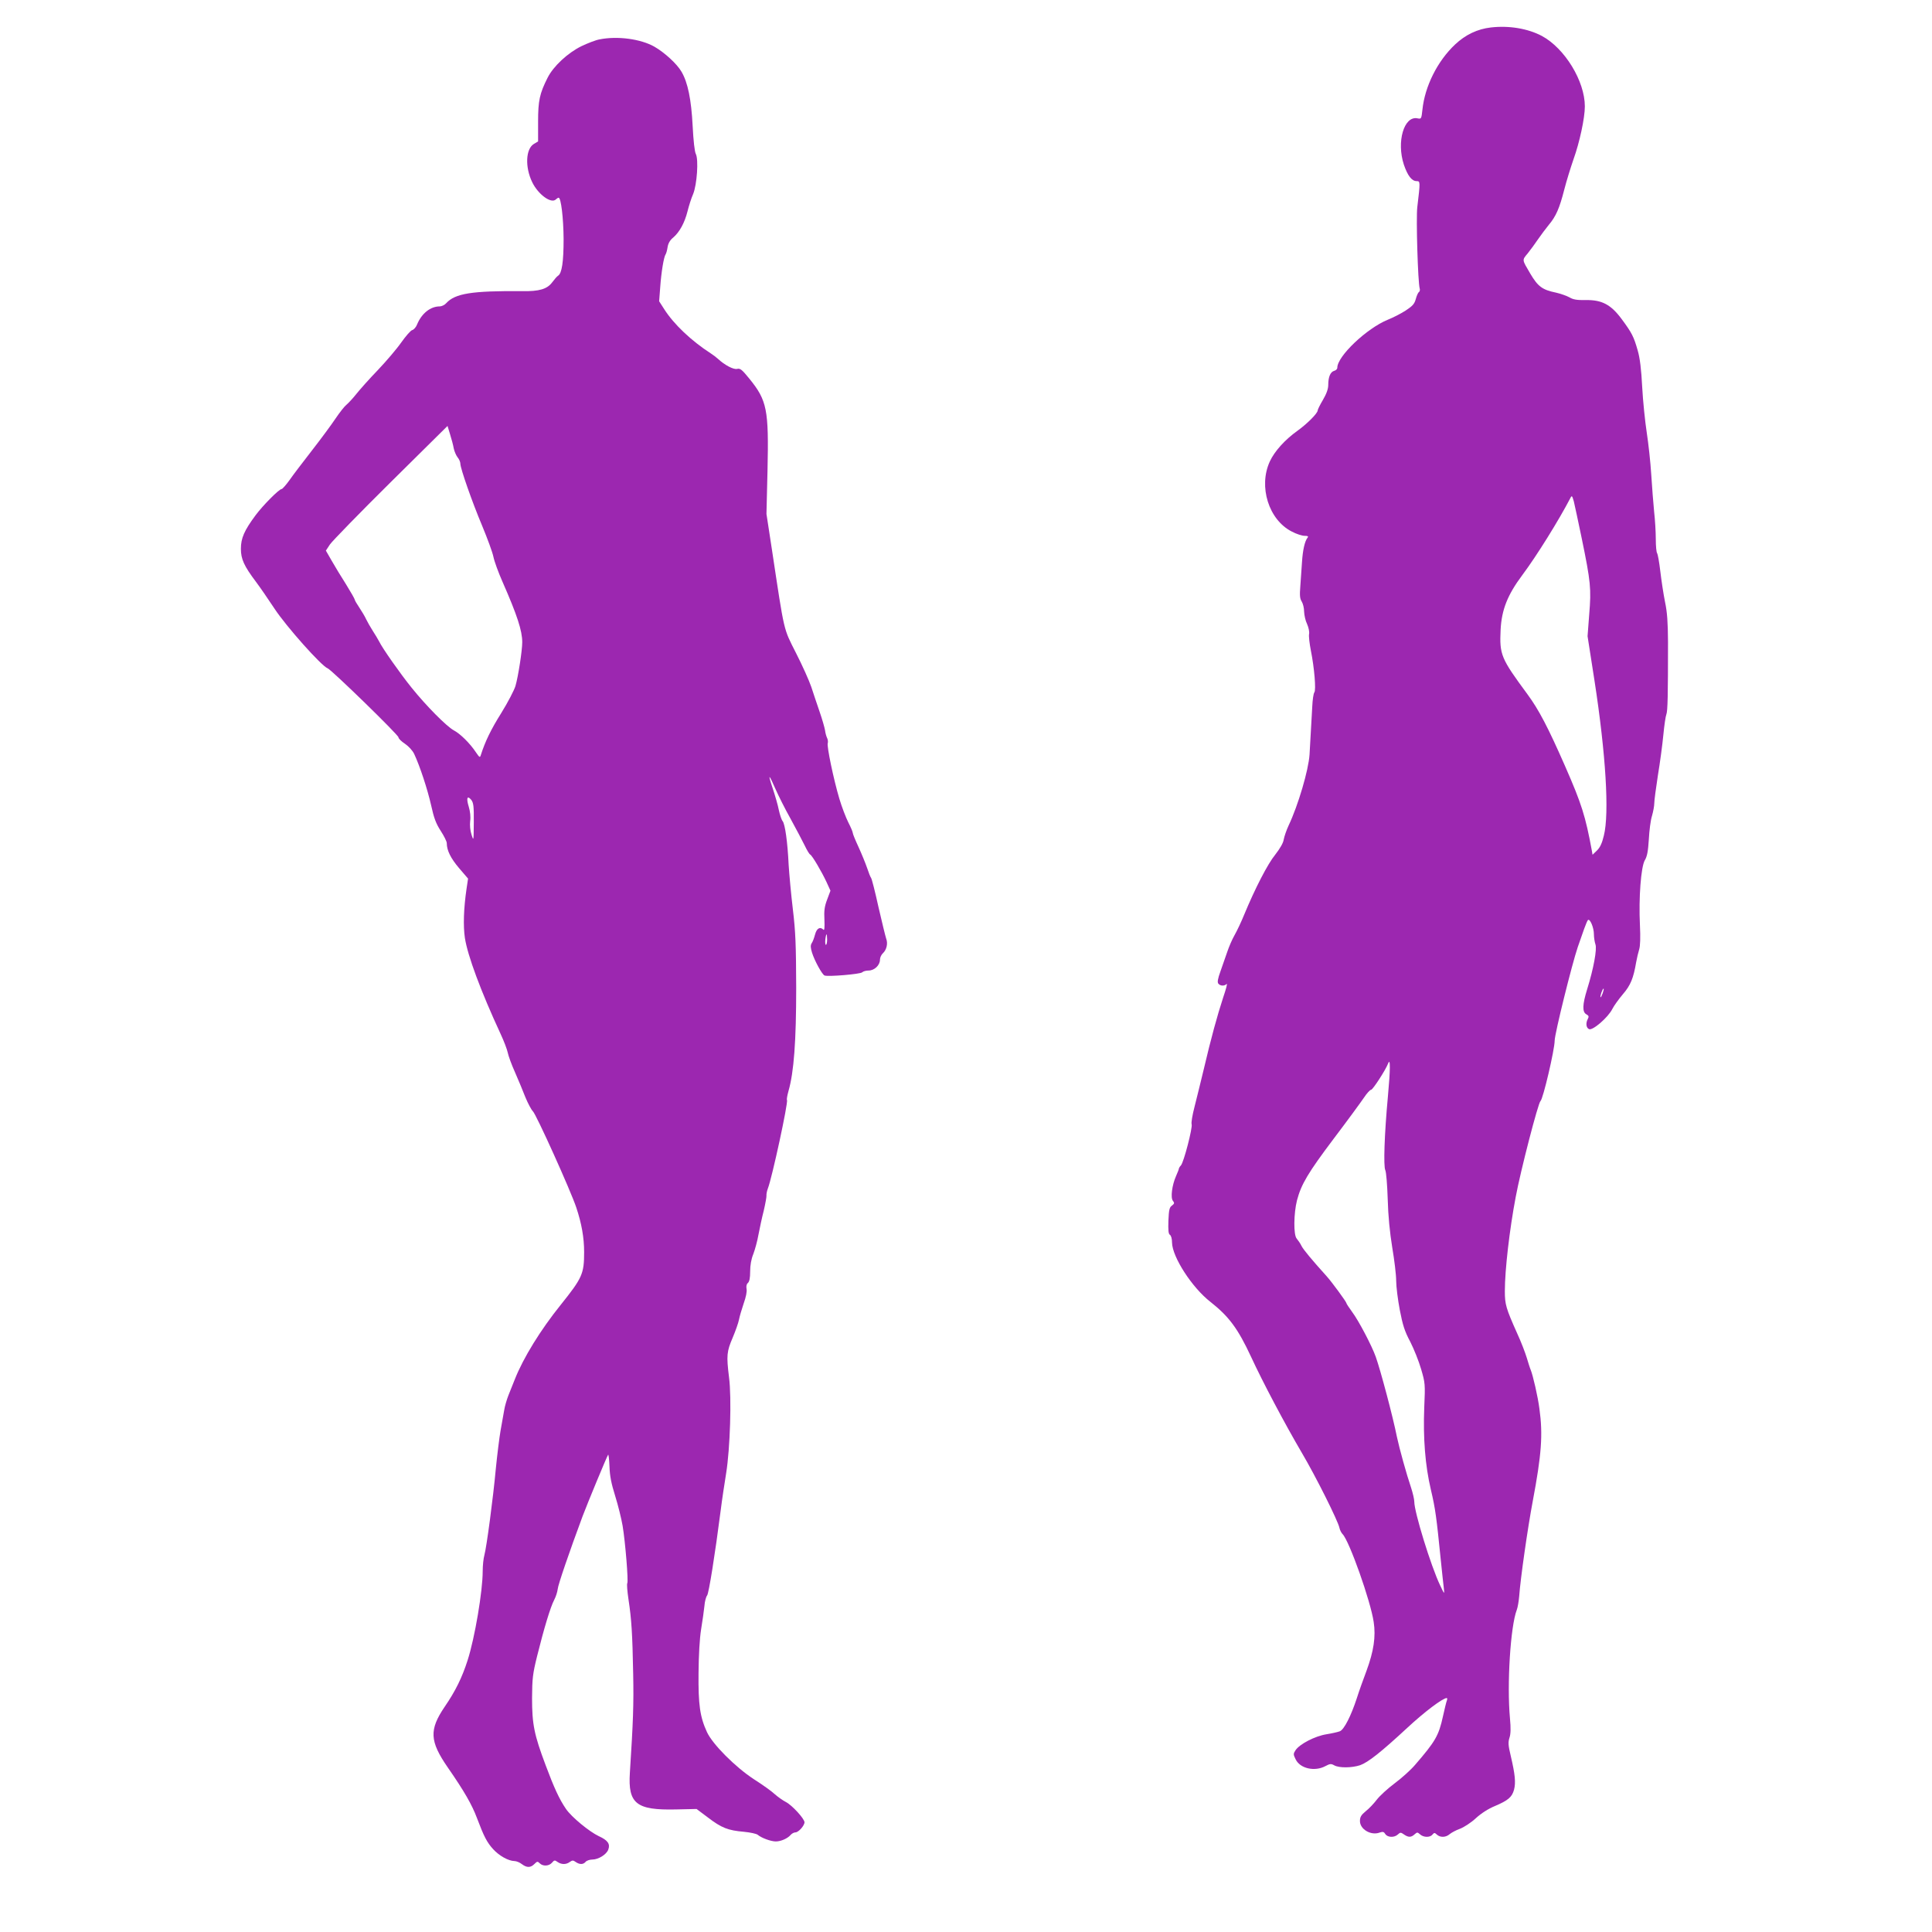
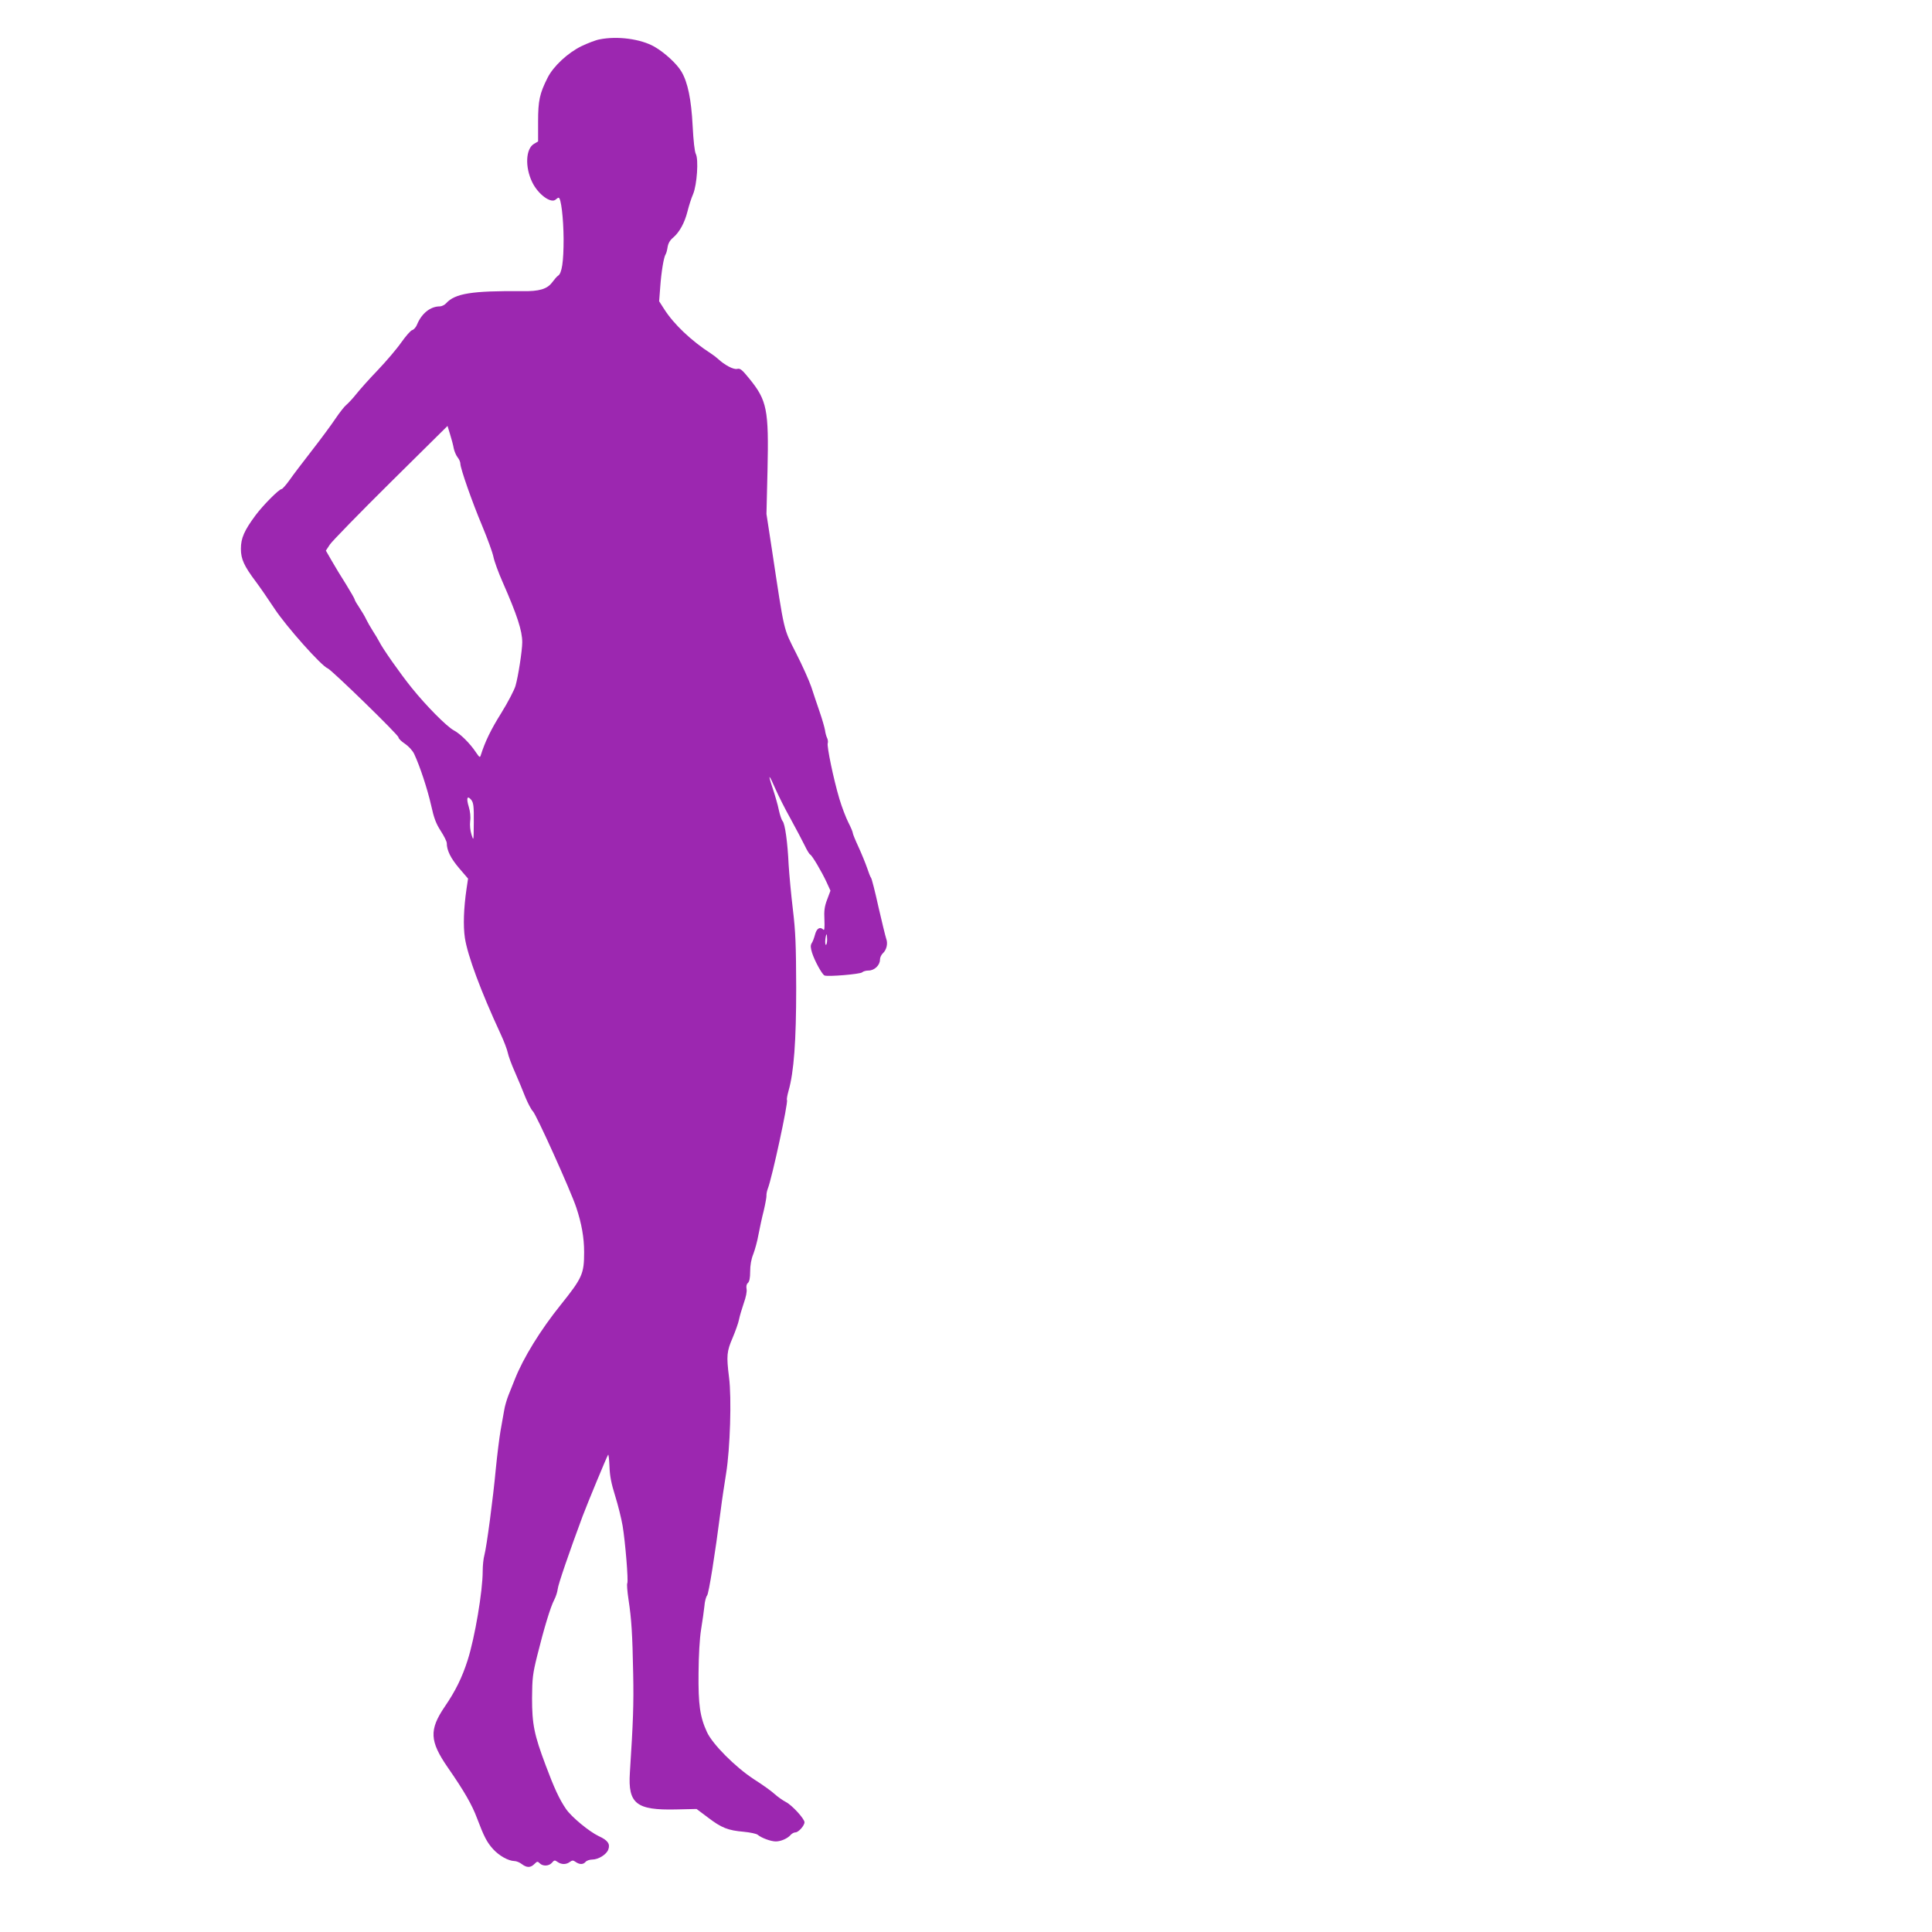
<svg xmlns="http://www.w3.org/2000/svg" version="1.0" width="1280pt" height="1280pt" viewBox="0 0 1280 1280" preserveAspectRatio="xMidYMid meet">
  <g transform="translate(0,1280) scale(0.1,-0.1)" fill="#9c27b0" stroke="none">
-     <path d="M9877 12618 c-88 -10 -168 -48 -236 -112 -118 -111 -201 -278 -217 -432 -7 -62 -7 -63 -33 -58 -89 18 -140 -155 -90 -307 25 -73 52 -109 85 -109 24 0 24 -4 4 -172 -9 -73 4 -500 16 -540 3 -9 0 -19 -5 -23 -6 -3 -15 -24 -21 -46 -9 -33 -21 -46 -68 -77 -31 -20 -84 -47 -117 -60 -140 -57 -335 -242 -335 -318 0 -9 -9 -18 -21 -21 -25 -7 -39 -41 -39 -93 0 -26 -11 -58 -35 -99 -19 -32 -35 -64 -35 -70 0 -19 -70 -89 -134 -135 -84 -60 -152 -136 -183 -203 -77 -167 -7 -388 146 -465 30 -16 68 -28 84 -28 22 0 27 -3 20 -12 -19 -24 -32 -83 -37 -163 -3 -44 -8 -115 -11 -158 -5 -62 -3 -83 9 -102 9 -14 16 -44 16 -67 1 -24 9 -61 20 -83 10 -23 16 -51 13 -66 -3 -14 3 -64 12 -110 23 -114 35 -261 23 -276 -6 -7 -12 -50 -14 -95 -5 -94 -13 -236 -18 -318 -7 -103 -75 -335 -139 -470 -14 -30 -28 -71 -32 -92 -3 -23 -25 -60 -56 -100 -50 -61 -134 -224 -206 -398 -19 -47 -48 -108 -64 -136 -16 -28 -37 -77 -48 -110 -11 -32 -31 -90 -45 -129 -18 -50 -22 -73 -14 -82 13 -16 40 -17 55 -2 6 6 -4 -34 -23 -89 -39 -119 -81 -272 -129 -477 -20 -82 -47 -194 -61 -248 -14 -54 -23 -106 -19 -116 7 -22 -52 -251 -71 -272 -8 -8 -14 -19 -14 -23 0 -4 -9 -26 -19 -49 -26 -59 -37 -143 -20 -163 11 -14 10 -18 -6 -31 -17 -11 -21 -28 -24 -100 -2 -64 0 -88 10 -94 8 -5 14 -26 14 -52 2 -95 132 -297 254 -392 123 -97 182 -176 270 -365 76 -165 222 -441 337 -637 91 -154 239 -450 248 -495 3 -15 13 -34 21 -42 44 -44 186 -444 206 -582 15 -97 0 -194 -47 -322 -20 -53 -50 -136 -65 -184 -38 -116 -84 -207 -112 -218 -12 -5 -52 -14 -89 -20 -76 -12 -178 -65 -205 -106 -15 -23 -15 -28 1 -60 29 -61 126 -83 197 -45 30 16 38 17 59 5 33 -18 116 -17 171 1 53 19 137 85 313 248 114 106 235 197 261 197 4 0 4 -7 1 -16 -4 -9 -15 -56 -26 -105 -28 -128 -50 -166 -185 -322 -27 -32 -88 -87 -135 -122 -47 -35 -100 -84 -119 -109 -19 -25 -51 -59 -73 -76 -30 -25 -38 -38 -38 -65 0 -55 74 -98 131 -76 21 7 28 5 37 -10 15 -23 59 -25 83 -3 16 15 20 15 41 0 29 -20 47 -20 70 1 17 15 19 15 36 0 23 -21 66 -22 82 -2 12 14 15 14 30 0 22 -20 59 -19 84 3 12 10 43 27 69 36 26 10 74 41 105 70 35 32 83 63 125 80 89 38 114 59 128 109 12 47 7 101 -22 224 -17 71 -18 90 -8 121 8 25 9 62 3 126 -21 226 3 611 45 720 6 15 13 56 16 90 8 115 56 451 90 631 58 308 68 440 44 612 -10 79 -43 222 -58 258 -5 11 -16 47 -26 80 -10 33 -37 104 -62 158 -76 170 -83 195 -83 283 0 141 31 408 72 624 32 173 149 624 164 635 17 12 94 342 94 400 0 46 116 512 153 620 14 39 33 93 42 120 10 28 21 54 25 59 13 14 40 -49 40 -93 0 -22 5 -52 10 -67 12 -30 -12 -161 -55 -299 -31 -100 -33 -150 -5 -165 16 -9 18 -15 10 -30 -15 -28 -12 -58 7 -68 23 -13 127 77 155 133 11 22 43 66 70 98 51 59 70 106 88 212 5 28 14 66 20 85 7 22 9 80 5 160 -9 182 7 386 32 430 16 26 22 61 27 140 3 58 12 128 21 155 8 28 15 65 15 83 0 18 11 101 24 185 14 84 30 204 36 267 6 63 15 125 20 137 9 21 11 128 11 481 -1 130 -5 195 -20 265 -10 50 -24 142 -31 202 -7 61 -17 114 -21 120 -5 5 -9 47 -9 95 0 47 -5 128 -11 180 -5 52 -14 163 -19 245 -5 83 -19 209 -30 280 -11 72 -25 207 -30 300 -6 118 -15 193 -30 244 -26 91 -38 115 -106 207 -71 96 -131 128 -239 126 -57 -1 -82 3 -107 18 -18 10 -58 24 -88 31 -93 19 -121 41 -172 127 -55 94 -55 87 -16 134 19 24 50 66 68 93 19 28 51 70 71 95 48 57 71 110 103 235 14 55 42 145 61 200 40 111 75 273 75 350 0 168 -133 385 -285 467 -93 49 -217 70 -338 56z m602 -3383 c60 -291 64 -335 50 -505 l-11 -145 46 -295 c75 -486 99 -879 62 -1026 -12 -51 -26 -80 -46 -99 l-29 -28 -4 24 c-43 233 -68 312 -177 561 -114 260 -175 376 -250 478 -176 239 -186 261 -178 429 7 132 46 230 143 360 95 127 242 363 320 513 9 17 11 14 22 -24 6 -24 29 -133 52 -243z m139 -3016 c-6 -16 -12 -28 -14 -26 -5 5 13 57 20 57 3 0 0 -14 -6 -31z m-1423 -686 c-23 -248 -30 -459 -17 -486 6 -12 13 -98 16 -192 3 -113 14 -221 30 -320 14 -82 26 -181 26 -220 0 -38 11 -126 24 -194 19 -99 32 -141 69 -210 24 -47 57 -129 72 -181 27 -92 28 -99 21 -255 -8 -202 6 -384 44 -545 30 -127 37 -182 65 -460 9 -85 18 -173 21 -195 4 -39 4 -39 -25 22 -61 128 -171 485 -171 554 0 16 -10 58 -21 92 -30 88 -78 261 -94 337 -27 136 -109 443 -140 530 -26 74 -114 241 -156 297 -21 29 -39 56 -39 60 0 8 -98 142 -131 178 -100 111 -153 175 -166 200 -8 17 -23 38 -32 49 -22 24 -20 168 2 254 28 106 73 182 244 409 91 120 180 242 199 270 19 29 41 53 48 53 11 0 95 129 113 175 15 39 15 -38 -2 -222z" />
    <path d="M3972 12539 c-24 -4 -78 -25 -120 -45 -90 -44 -186 -133 -224 -209 -53 -105 -63 -152 -63 -291 l0 -131 -27 -16 c-55 -32 -61 -153 -12 -254 39 -81 126 -145 157 -114 6 6 14 11 18 11 16 0 32 -134 33 -273 0 -151 -11 -228 -37 -244 -7 -4 -24 -24 -39 -44 -33 -44 -85 -60 -198 -58 -334 3 -445 -15 -504 -80 -11 -12 -30 -21 -43 -21 -61 0 -119 -46 -149 -118 -7 -19 -22 -36 -33 -39 -10 -2 -42 -39 -72 -81 -29 -42 -99 -124 -155 -183 -56 -58 -120 -130 -143 -159 -23 -29 -53 -61 -66 -72 -13 -10 -45 -51 -72 -91 -26 -39 -96 -134 -156 -211 -59 -76 -127 -165 -149 -197 -23 -32 -47 -59 -52 -59 -17 0 -124 -108 -173 -174 -75 -101 -97 -152 -97 -222 0 -68 21 -114 100 -219 25 -33 80 -113 123 -178 77 -117 311 -380 352 -395 26 -10 469 -441 469 -457 0 -8 19 -27 42 -42 25 -17 51 -45 62 -68 38 -81 88 -233 112 -339 19 -87 33 -123 64 -171 22 -34 40 -70 40 -81 0 -48 26 -100 81 -165 l60 -70 -10 -67 c-19 -130 -23 -246 -11 -326 18 -117 105 -352 237 -637 22 -47 43 -103 47 -123 4 -21 25 -79 48 -130 22 -50 53 -125 69 -166 17 -41 39 -82 49 -92 21 -17 252 -529 288 -638 35 -105 52 -199 52 -295 0 -145 -12 -171 -156 -351 -132 -164 -247 -350 -303 -492 -12 -29 -30 -76 -42 -105 -11 -28 -25 -74 -29 -102 -5 -27 -16 -88 -24 -135 -8 -47 -22 -159 -31 -250 -18 -196 -61 -519 -76 -574 -6 -21 -11 -68 -11 -105 0 -133 -52 -441 -100 -591 -37 -115 -80 -203 -152 -308 -103 -152 -100 -227 20 -401 111 -160 161 -248 194 -336 46 -122 66 -161 107 -206 40 -44 101 -78 141 -79 13 0 35 -9 49 -20 33 -25 58 -25 83 0 19 19 22 19 36 5 21 -21 61 -19 81 4 15 18 19 18 37 5 26 -18 57 -18 81 0 17 12 22 12 39 0 26 -18 50 -18 66 1 7 8 27 15 44 15 40 0 94 33 106 66 14 37 -3 62 -63 89 -63 30 -180 126 -217 180 -44 64 -79 140 -135 290 -76 202 -90 271 -90 445 1 130 4 159 34 280 45 181 88 324 113 371 11 21 21 53 23 71 2 28 78 249 165 483 34 90 162 399 169 407 3 4 7 -31 9 -78 2 -63 12 -113 38 -196 19 -61 41 -150 49 -197 18 -108 39 -367 31 -380 -4 -6 0 -54 8 -108 20 -132 26 -227 31 -494 4 -200 0 -314 -22 -655 -13 -204 43 -248 305 -242 l137 3 76 -57 c89 -68 132 -85 237 -94 42 -4 84 -13 92 -20 25 -21 87 -44 120 -44 34 0 79 20 99 44 8 9 22 16 31 16 20 0 60 45 60 67 0 23 -82 113 -123 134 -21 11 -55 35 -75 53 -20 19 -82 63 -137 98 -124 81 -274 232 -311 312 -47 102 -58 183 -56 391 1 117 7 228 17 290 9 55 19 125 22 155 2 30 11 62 18 70 11 14 52 269 90 565 8 66 25 176 36 245 26 161 37 498 19 635 -18 145 -15 171 24 262 19 45 38 99 42 120 4 21 18 69 31 107 15 42 23 80 19 97 -3 17 0 32 9 39 10 9 15 33 15 76 0 41 7 82 21 116 11 29 27 87 34 128 8 41 23 113 35 159 11 47 19 92 18 100 -1 9 3 30 9 46 28 71 136 571 127 587 -3 4 2 31 10 60 36 125 51 331 51 683 -1 283 -4 370 -22 520 -12 99 -24 232 -28 295 -7 151 -24 271 -40 290 -7 8 -18 41 -25 73 -6 32 -25 97 -41 145 -34 101 -26 98 20 -8 18 -41 62 -129 99 -195 36 -66 78 -145 93 -176 15 -32 32 -59 36 -60 13 -5 78 -116 109 -183 l26 -57 -22 -59 c-18 -47 -21 -75 -18 -134 2 -49 0 -72 -6 -66 -23 23 -45 10 -56 -31 -6 -23 -16 -50 -23 -59 -8 -14 -7 -29 3 -62 17 -54 67 -145 83 -151 24 -9 237 9 249 21 7 7 26 12 43 12 38 0 75 35 75 72 0 14 9 33 19 42 25 23 35 65 22 98 -5 15 -28 109 -51 209 -22 100 -44 187 -49 193 -5 6 -16 35 -26 65 -10 29 -35 91 -56 137 -22 47 -39 89 -39 95 0 7 -13 38 -30 71 -16 32 -43 102 -59 156 -39 131 -84 349 -77 368 3 8 1 24 -4 34 -5 10 -12 34 -14 52 -3 18 -19 74 -36 123 -17 50 -42 123 -55 164 -14 41 -59 142 -101 224 -85 169 -75 125 -160 687 l-36 235 7 290 c9 402 -3 462 -121 607 -48 59 -60 69 -80 64 -24 -6 -83 25 -129 68 -11 10 -31 25 -45 34 -130 84 -245 193 -309 293 l-34 53 7 92 c7 101 24 203 36 219 4 6 10 27 13 48 4 25 16 46 37 63 42 36 76 98 95 174 9 36 25 87 37 114 26 63 37 230 18 266 -8 15 -16 88 -21 185 -9 176 -32 289 -74 360 -30 52 -112 127 -180 166 -90 51 -244 72 -363 48z m-966 -2709 c4 -19 15 -46 25 -59 11 -13 19 -32 19 -43 0 -31 78 -254 145 -413 34 -82 68 -174 74 -204 6 -30 33 -104 60 -165 98 -223 131 -325 131 -401 0 -55 -27 -229 -45 -290 -8 -27 -50 -108 -94 -179 -69 -110 -107 -189 -136 -280 -5 -17 -9 -14 -32 20 -39 59 -104 123 -146 145 -47 25 -184 163 -281 284 -75 93 -193 261 -214 305 -7 14 -26 45 -42 70 -16 25 -36 60 -44 77 -8 18 -29 53 -45 77 -17 25 -31 49 -31 54 0 4 -26 50 -57 100 -32 50 -75 121 -96 158 l-38 66 27 41 c15 22 196 208 403 413 l376 372 17 -56 c10 -32 21 -73 24 -92z m133 -2479 c-1 -124 -1 -125 -15 -81 -9 27 -12 63 -9 90 4 28 0 64 -9 94 -18 58 -11 79 16 47 15 -20 18 -41 17 -150z m2341 -776 c0 -19 -4 -35 -8 -35 -4 0 -6 16 -4 35 2 19 6 35 8 35 2 0 4 -16 4 -35z" />
  </g>
</svg>